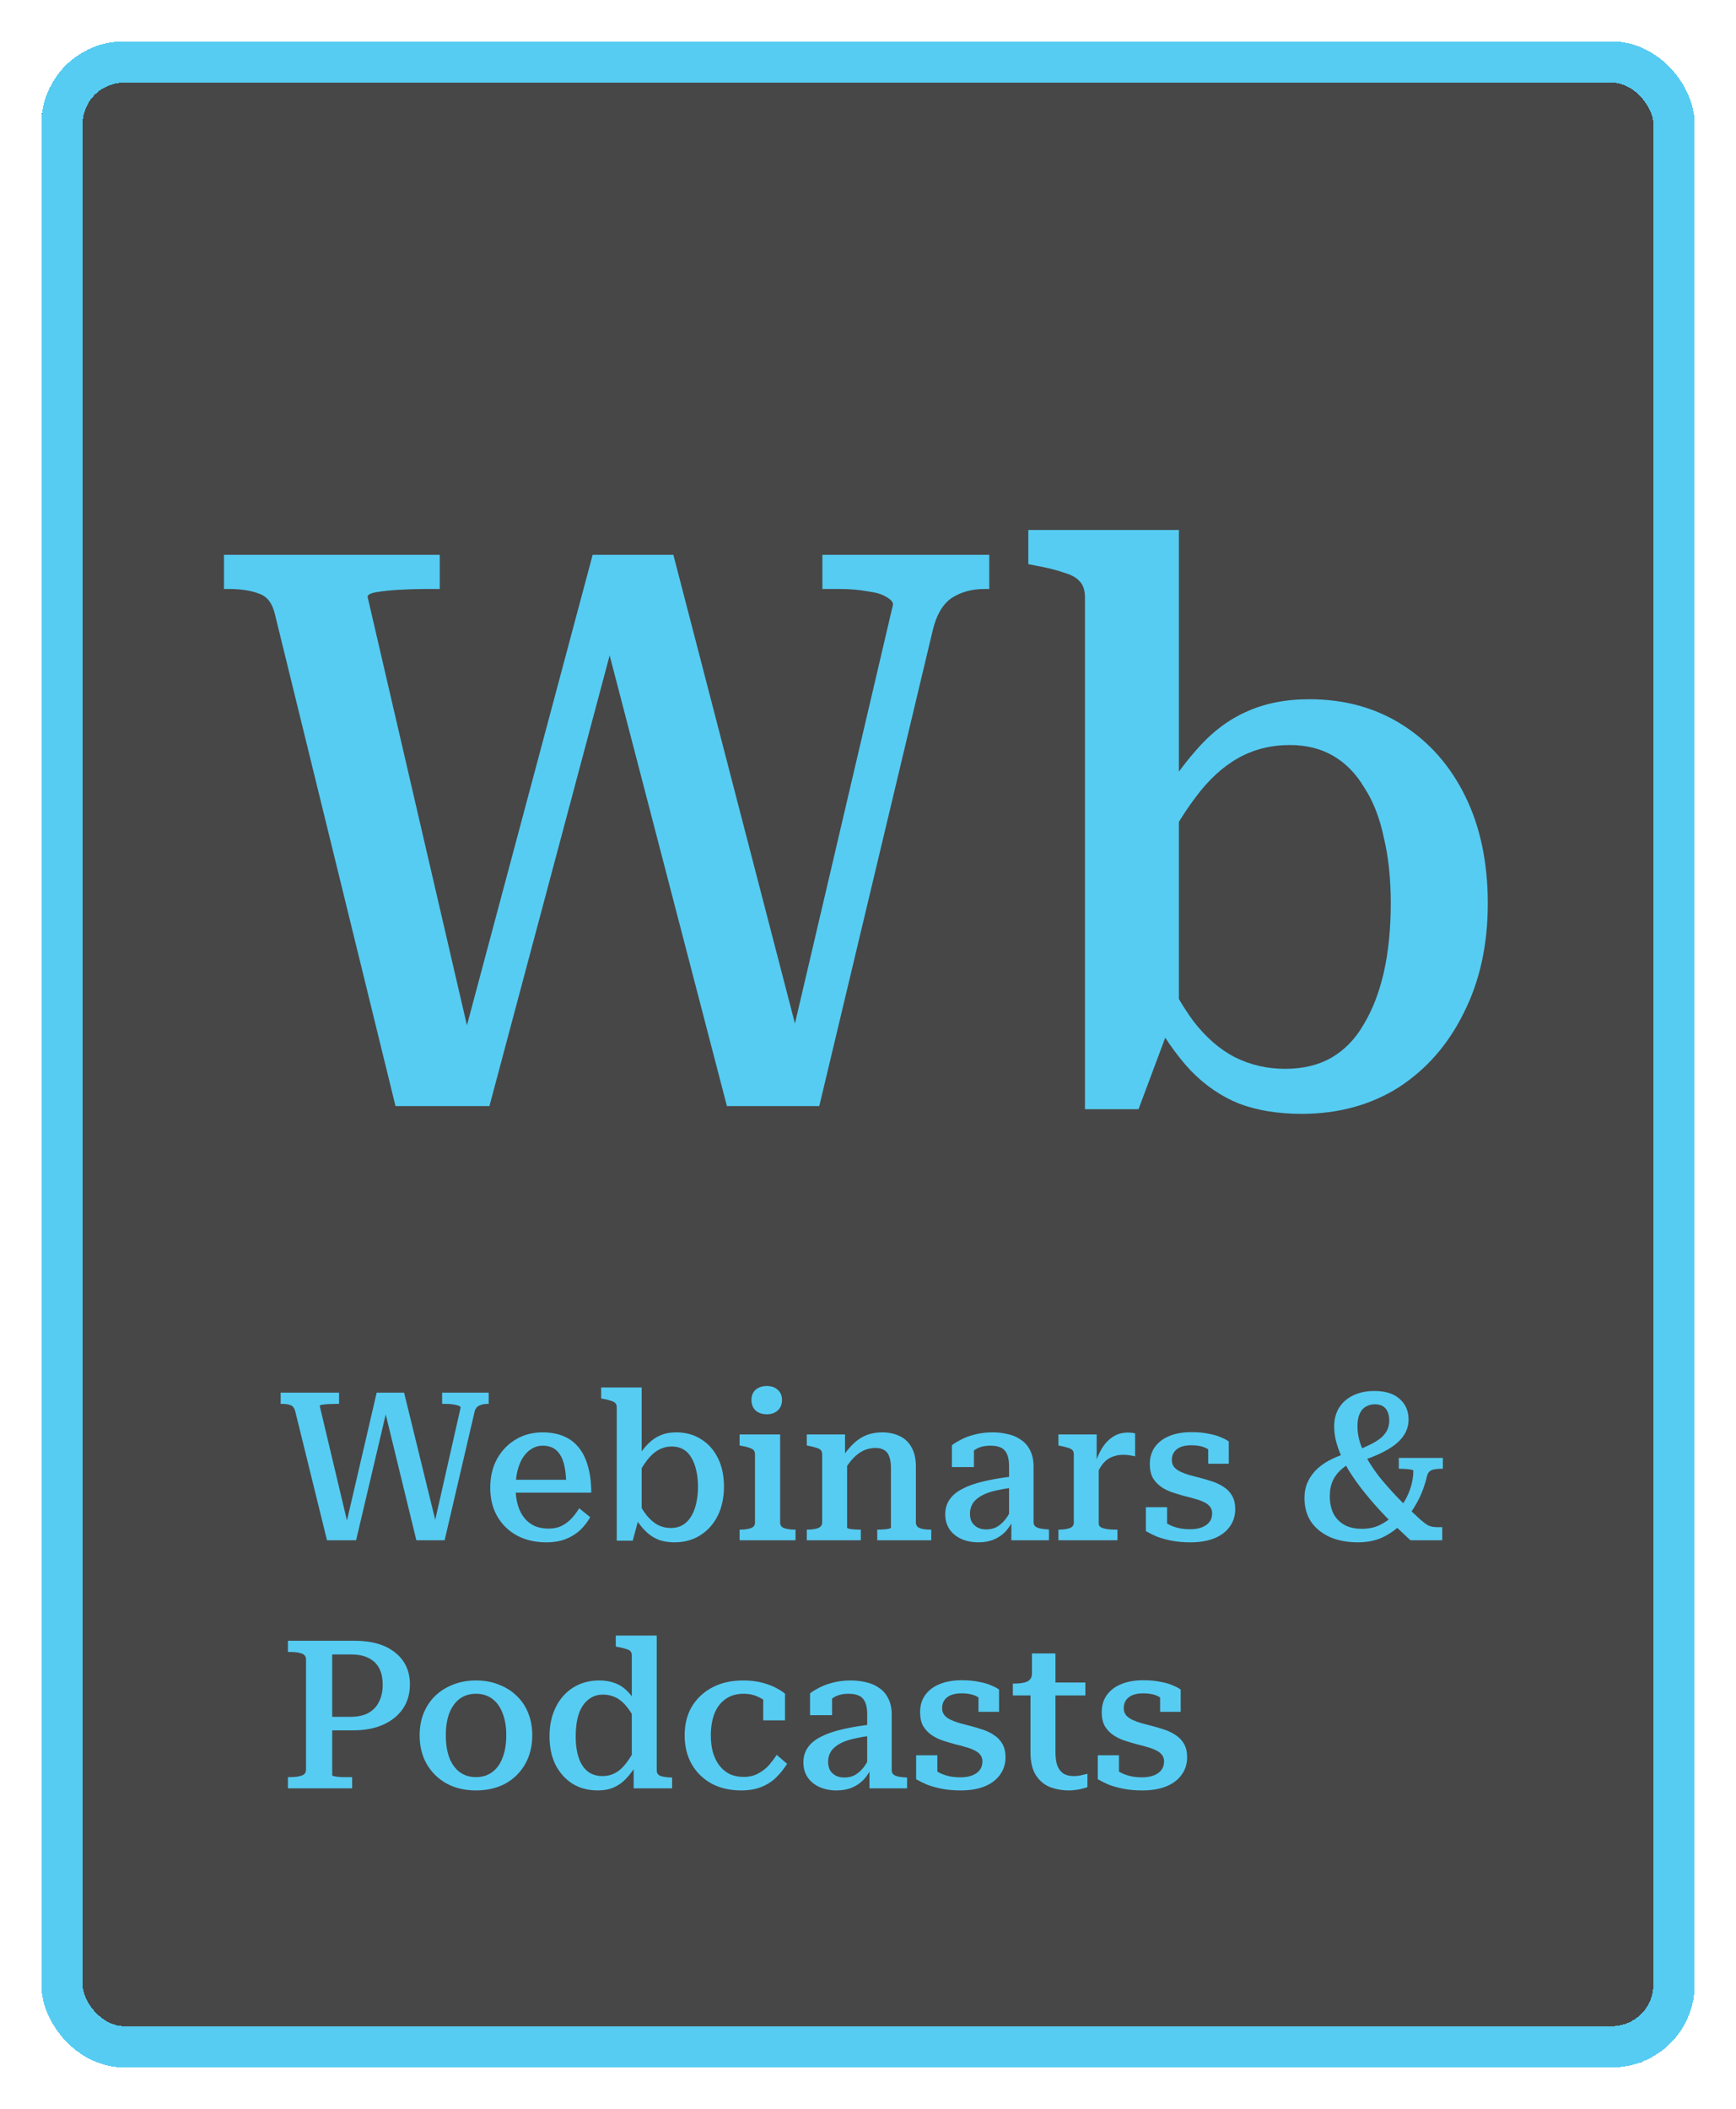
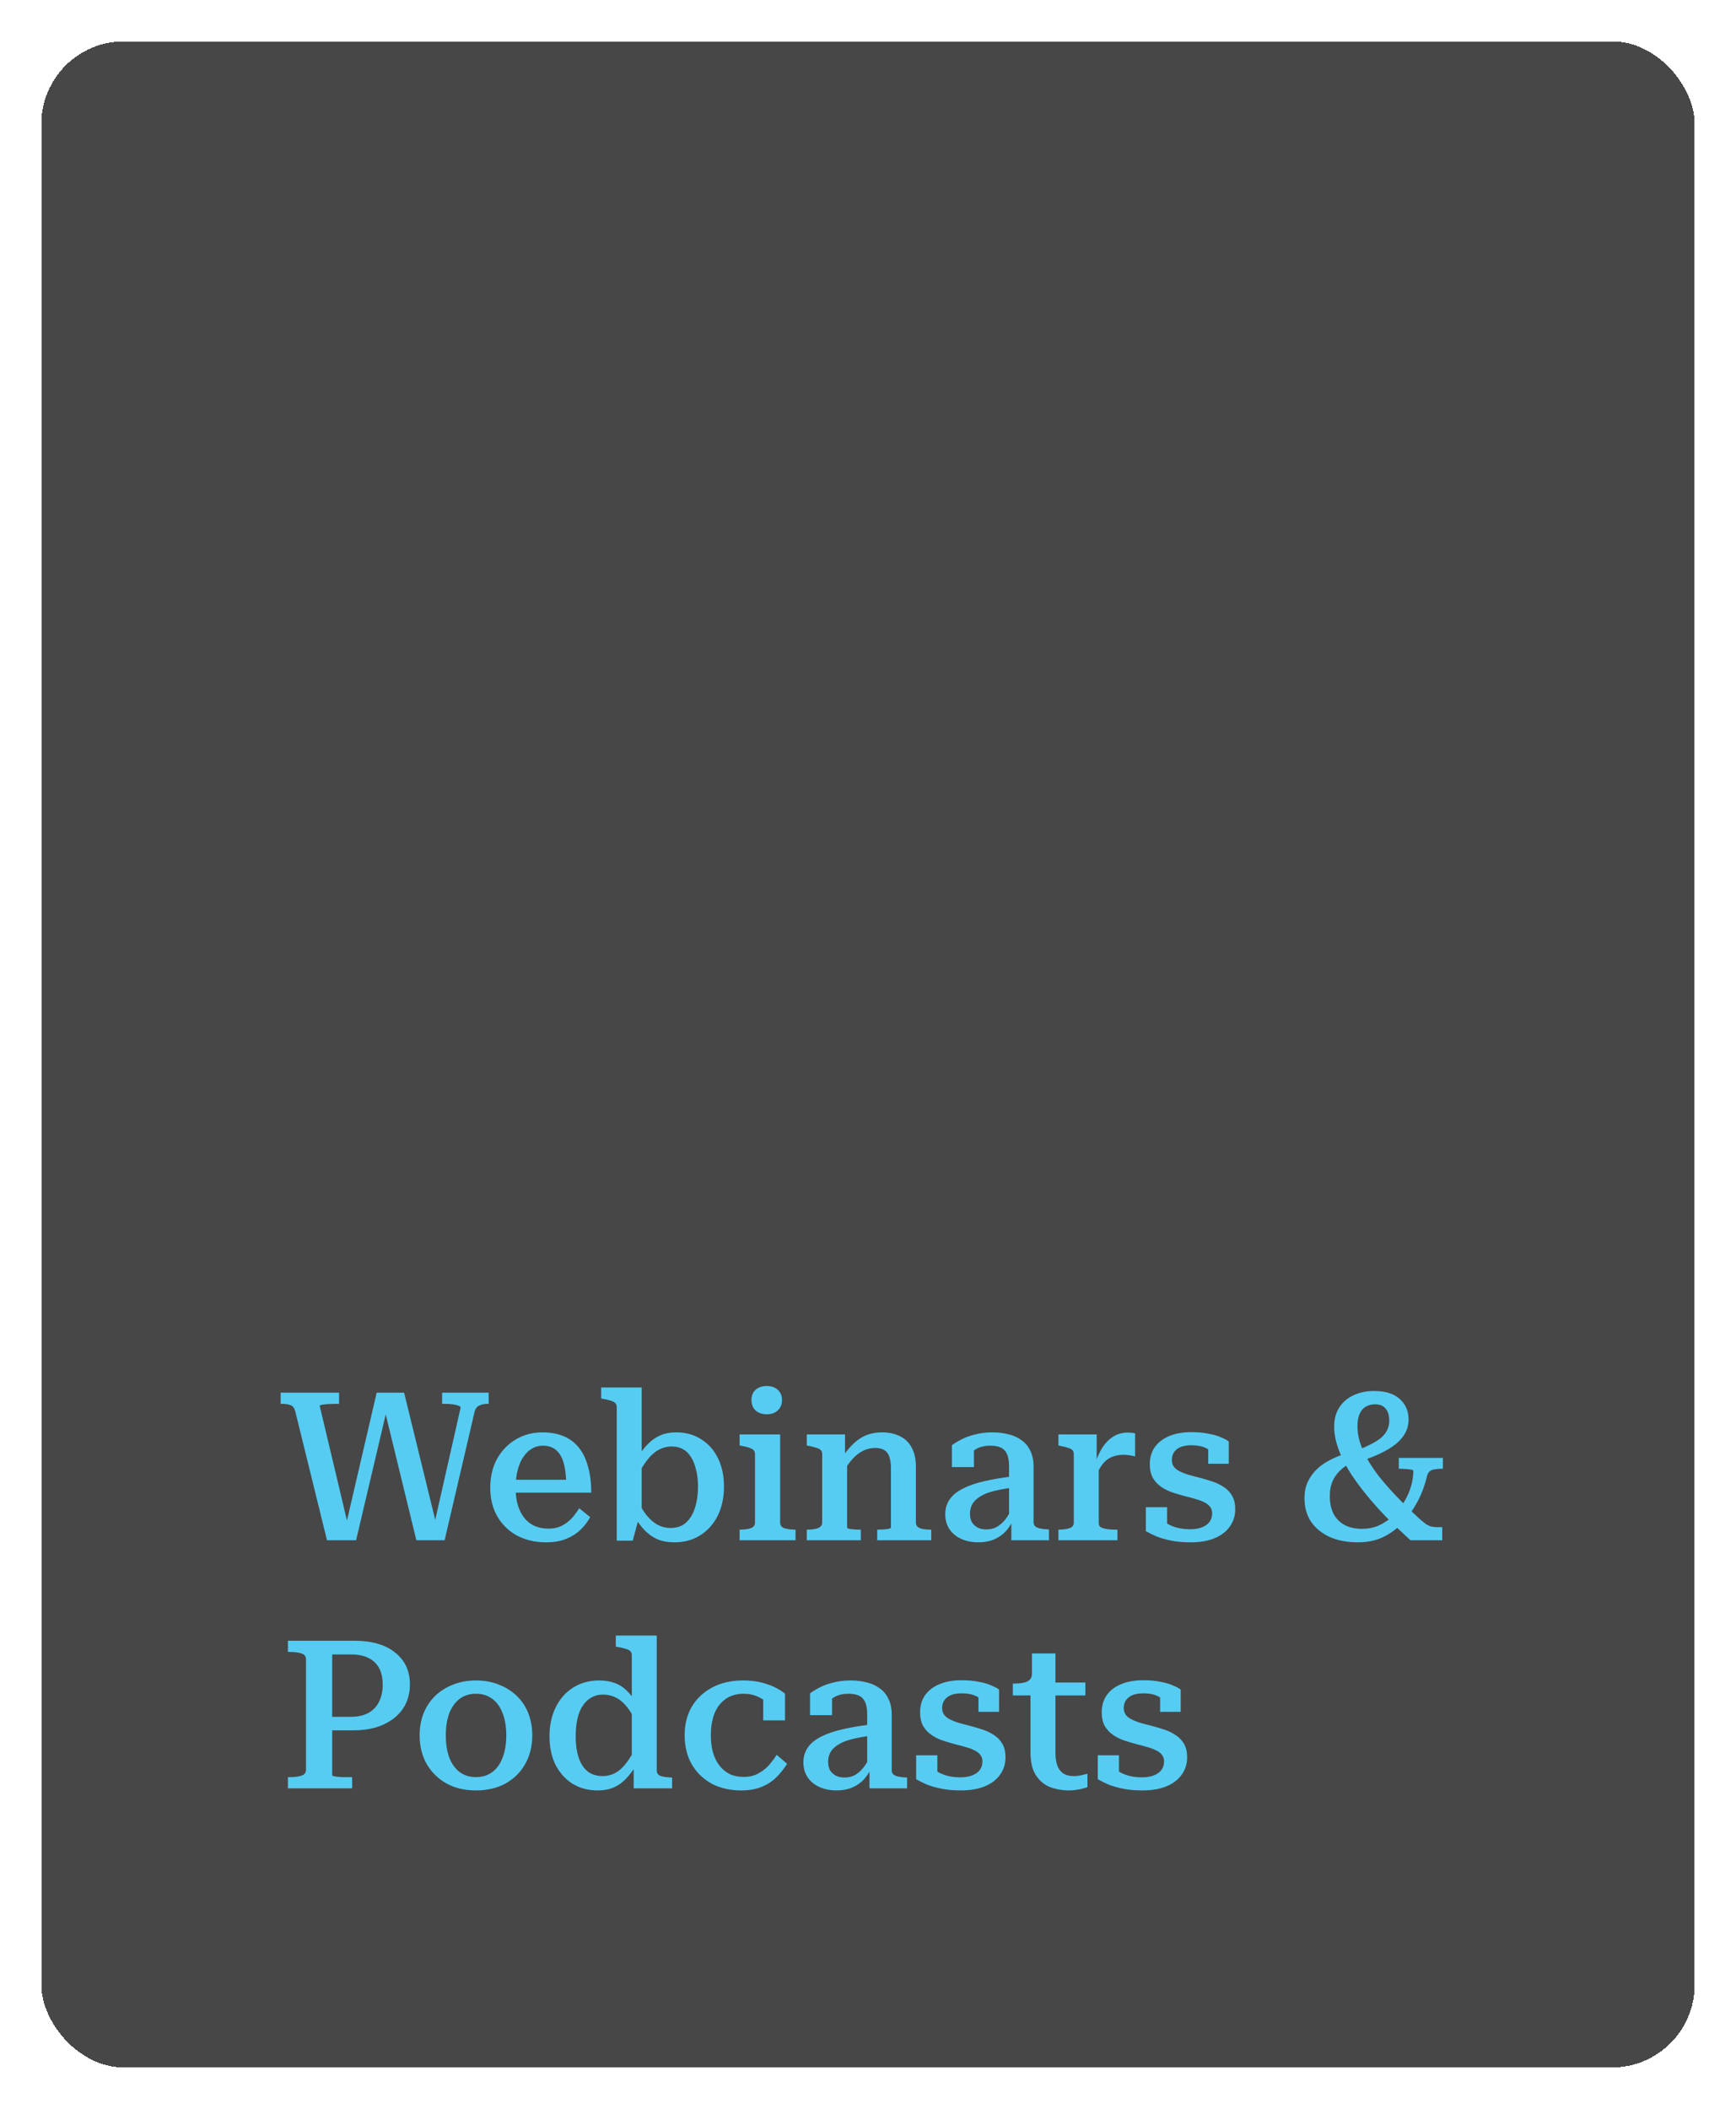
<svg xmlns="http://www.w3.org/2000/svg" width="168" height="204" viewBox="0 0 168 204" fill="none">
  <g filter="url(#filter0_d_1958_4198)">
    <rect x="4" width="160" height="196" rx="8" fill="#474747" shape-rendering="crispEdges" />
-     <rect x="6" y="2" width="156" height="192" rx="6" stroke="#56CCF2" stroke-width="4" shape-rendering="crispEdges" />
-     <path d="M21.676 49.672H42.557V52.977H41.28C40.378 52.977 39.502 53.002 38.651 53.052C37.8 53.102 37.074 53.177 36.473 53.277C35.872 53.377 35.571 53.528 35.571 53.728L45.711 97.442H44.584L57.353 49.672H65.165L77.483 97.141H76.431L86.421 54.479C86.421 54.229 86.195 53.978 85.745 53.728C85.344 53.477 84.743 53.302 83.942 53.202C83.141 53.052 82.24 52.977 81.238 52.977H79.586V49.672H95.734V52.977H95.284C94.032 52.977 92.955 53.277 92.054 53.878C91.203 54.479 90.602 55.531 90.251 57.033L79.285 103H70.347L58.48 57.408H59.531L47.364 103H38.275L26.633 55.531C26.383 54.379 25.857 53.678 25.056 53.427C24.305 53.127 23.328 52.977 22.127 52.977H21.676V49.672ZM125.953 103.751C123.699 103.751 121.696 103.426 119.944 102.775C118.191 102.074 116.614 100.997 115.212 99.545C113.81 98.043 112.458 96.09 111.156 93.686L112.208 88.954C113.259 91.308 114.361 93.261 115.512 94.813C116.714 96.365 118.041 97.517 119.493 98.268C120.995 99.019 122.623 99.395 124.375 99.395C126.078 99.395 127.555 99.044 128.807 98.343C130.109 97.592 131.16 96.516 131.961 95.114C132.813 93.711 133.464 92.034 133.914 90.081C134.365 88.078 134.59 85.85 134.59 83.396C134.59 80.993 134.365 78.865 133.914 77.012C133.514 75.109 132.888 73.507 132.037 72.205C131.235 70.853 130.234 69.826 129.032 69.125C127.83 68.424 126.428 68.074 124.826 68.074C122.973 68.074 121.296 68.499 119.794 69.351C118.291 70.202 116.914 71.479 115.663 73.181C114.411 74.834 113.209 76.862 112.057 79.265L111.306 74.984C112.758 72.43 114.21 70.327 115.663 68.675C117.115 66.972 118.717 65.72 120.47 64.919C122.272 64.068 124.35 63.642 126.704 63.642C130.109 63.642 133.113 64.469 135.717 66.121C138.321 67.773 140.349 70.077 141.801 73.031C143.253 75.985 143.979 79.441 143.979 83.396C143.979 87.402 143.203 90.932 141.651 93.987C140.148 97.041 138.045 99.445 135.341 101.197C132.637 102.9 129.508 103.751 125.953 103.751ZM104.997 53.803C104.997 53.102 104.822 52.576 104.471 52.226C104.171 51.875 103.67 51.6 102.969 51.399C102.268 51.149 101.367 50.924 100.265 50.724L99.514 50.573V47.268H114.085V94.813L113.184 95.264L110.18 103.3H104.997V53.803Z" fill="#56CCF2" />
    <path d="M27.161 130.722H32.812V131.808H32.49C32.262 131.808 32.028 131.815 31.786 131.828C31.545 131.841 31.344 131.861 31.183 131.888C31.022 131.915 30.942 131.955 30.942 132.009L33.676 143.512L33.475 143.532L36.452 130.722H39.106L42.223 143.452H42.022L44.576 132.17C44.576 132.089 44.496 132.022 44.335 131.969C44.187 131.915 44 131.875 43.772 131.848C43.544 131.821 43.316 131.808 43.088 131.808H42.786V130.722H47.291V131.808H47.19C46.855 131.808 46.574 131.868 46.346 131.989C46.118 132.096 45.97 132.324 45.903 132.673L43.028 145H40.293L37.236 132.451H37.417L34.461 145H31.645L28.569 132.512C28.475 132.19 28.321 131.996 28.106 131.929C27.905 131.848 27.63 131.808 27.282 131.808H27.161V130.722ZM49.897 139.952C49.897 140.569 49.971 141.125 50.118 141.622C50.266 142.104 50.48 142.52 50.762 142.868C51.043 143.204 51.378 143.458 51.767 143.633C52.156 143.793 52.592 143.874 53.074 143.874C53.597 143.874 54.046 143.773 54.422 143.572C54.797 143.371 55.119 143.116 55.387 142.808C55.655 142.5 55.876 142.198 56.051 141.903L57.116 142.768C56.862 143.224 56.54 143.639 56.151 144.015C55.762 144.377 55.3 144.665 54.764 144.879C54.227 145.094 53.59 145.201 52.853 145.201C51.807 145.201 50.876 144.987 50.058 144.558C49.253 144.129 48.617 143.519 48.147 142.728C47.678 141.937 47.444 140.998 47.444 139.912C47.444 138.853 47.665 137.921 48.107 137.117C48.563 136.312 49.166 135.689 49.917 135.247C50.681 134.791 51.539 134.563 52.491 134.563C53.269 134.563 53.946 134.684 54.522 134.925C55.112 135.166 55.602 135.528 55.99 136.011C56.392 136.493 56.694 137.103 56.895 137.841C57.11 138.565 57.217 139.416 57.217 140.395H49.535V139.148H55.327L54.804 139.651C54.79 138.98 54.737 138.404 54.643 137.921C54.549 137.439 54.408 137.05 54.221 136.755C54.033 136.447 53.798 136.219 53.517 136.071C53.235 135.924 52.9 135.85 52.511 135.85C52.149 135.85 51.807 135.944 51.486 136.132C51.177 136.306 50.902 136.567 50.661 136.916C50.42 137.264 50.232 137.693 50.098 138.203C49.964 138.712 49.897 139.295 49.897 139.952ZM65.275 145.201C64.726 145.201 64.236 145.127 63.807 144.98C63.378 144.819 62.989 144.584 62.641 144.276C62.292 143.968 61.957 143.572 61.635 143.09V141.038C61.93 141.642 62.239 142.151 62.56 142.567C62.896 142.982 63.258 143.297 63.646 143.512C64.035 143.713 64.457 143.814 64.913 143.814C65.356 143.814 65.738 143.72 66.059 143.532C66.381 143.344 66.649 143.076 66.864 142.728C67.092 142.366 67.259 141.943 67.367 141.461C67.487 140.965 67.548 140.415 67.548 139.812C67.548 139.208 67.487 138.672 67.367 138.203C67.259 137.72 67.099 137.311 66.884 136.976C66.683 136.628 66.421 136.366 66.1 136.192C65.791 136.018 65.429 135.93 65.014 135.93C64.545 135.93 64.109 136.044 63.707 136.272C63.318 136.487 62.956 136.815 62.621 137.258C62.286 137.687 61.957 138.23 61.635 138.887V137.077C61.997 136.5 62.359 136.031 62.721 135.669C63.097 135.294 63.499 135.019 63.928 134.844C64.357 134.657 64.86 134.563 65.436 134.563C66.361 134.563 67.166 134.784 67.849 135.227C68.546 135.656 69.089 136.266 69.478 137.057C69.867 137.834 70.061 138.753 70.061 139.812C70.061 140.871 69.86 141.809 69.458 142.627C69.056 143.431 68.493 144.062 67.769 144.517C67.058 144.973 66.227 145.201 65.275 145.201ZM59.685 132.15C59.685 131.962 59.638 131.821 59.544 131.727C59.45 131.634 59.309 131.56 59.122 131.506C58.934 131.439 58.686 131.379 58.377 131.325L58.176 131.285V130.219H62.098V142.607L61.816 142.868L61.233 145.04H59.685V132.15ZM74.21 132.813C73.768 132.813 73.406 132.693 73.125 132.451C72.856 132.197 72.722 131.855 72.722 131.426C72.722 131.01 72.856 130.682 73.125 130.44C73.406 130.199 73.768 130.078 74.21 130.078C74.639 130.078 74.988 130.199 75.256 130.44C75.538 130.682 75.678 131.01 75.678 131.426C75.678 131.855 75.538 132.197 75.256 132.451C74.988 132.693 74.639 132.813 74.21 132.813ZM75.498 134.764V143.291C75.498 143.559 75.632 143.74 75.9 143.834C76.181 143.927 76.537 143.974 76.966 143.974H76.986V145H71.576V143.974H71.596C72.025 143.974 72.374 143.927 72.642 143.834C72.924 143.74 73.064 143.559 73.064 143.291V136.695C73.064 136.426 72.957 136.245 72.743 136.152C72.541 136.044 72.22 135.951 71.777 135.87L71.576 135.83V134.764H75.498ZM78.076 145V143.974H78.097C78.378 143.974 78.626 143.954 78.841 143.914C79.069 143.874 79.243 143.807 79.364 143.713C79.498 143.606 79.565 143.465 79.565 143.291V136.695C79.565 136.507 79.518 136.366 79.424 136.272C79.33 136.178 79.183 136.105 78.981 136.051C78.794 135.984 78.552 135.924 78.257 135.87L78.076 135.83V134.764H81.777V136.916L81.978 137.077V143.773C81.978 143.814 82.045 143.854 82.179 143.894C82.326 143.921 82.501 143.941 82.702 143.954C82.903 143.968 83.084 143.974 83.245 143.974H83.305V145H78.076ZM90.122 145H84.894V143.974H84.914C85.088 143.974 85.276 143.968 85.477 143.954C85.678 143.941 85.852 143.921 86 143.894C86.147 143.854 86.221 143.814 86.221 143.773V138.022C86.221 137.566 86.167 137.197 86.06 136.916C85.966 136.634 85.812 136.426 85.598 136.292C85.383 136.145 85.088 136.071 84.713 136.071C84.311 136.071 83.922 136.158 83.546 136.333C83.184 136.507 82.843 136.768 82.521 137.117C82.199 137.465 81.891 137.901 81.596 138.424V136.855C81.931 136.359 82.279 135.944 82.641 135.609C83.017 135.26 83.426 134.999 83.868 134.824C84.324 134.65 84.82 134.563 85.356 134.563C86.013 134.563 86.583 134.684 87.066 134.925C87.562 135.153 87.944 135.515 88.212 136.011C88.493 136.493 88.634 137.117 88.634 137.881V143.291C88.634 143.465 88.695 143.606 88.815 143.713C88.936 143.807 89.103 143.874 89.318 143.914C89.546 143.954 89.801 143.974 90.082 143.974H90.122V145ZM98.172 138.806V139.892C97.569 139.959 97.033 140.046 96.564 140.153C96.094 140.247 95.685 140.368 95.337 140.515C95.002 140.663 94.727 140.831 94.512 141.018C94.298 141.193 94.137 141.4 94.03 141.642C93.922 141.883 93.869 142.144 93.869 142.426C93.869 142.748 93.929 143.023 94.05 143.25C94.184 143.465 94.371 143.639 94.613 143.773C94.854 143.894 95.136 143.954 95.457 143.954C95.873 143.954 96.242 143.854 96.564 143.653C96.899 143.438 97.194 143.143 97.448 142.768C97.716 142.379 97.944 141.923 98.132 141.4V142.848C97.931 143.331 97.67 143.753 97.348 144.115C97.026 144.464 96.644 144.732 96.201 144.92C95.759 145.107 95.256 145.201 94.693 145.201C94.077 145.201 93.527 145.094 93.044 144.879C92.562 144.665 92.18 144.356 91.898 143.954C91.617 143.539 91.476 143.049 91.476 142.486C91.476 141.937 91.617 141.461 91.898 141.058C92.18 140.643 92.602 140.294 93.165 140.013C93.728 139.718 94.425 139.476 95.256 139.289C96.101 139.088 97.073 138.927 98.172 138.806ZM97.871 145V142.909L97.65 142.868V137.841C97.65 137.345 97.582 136.949 97.448 136.654C97.314 136.359 97.113 136.152 96.845 136.031C96.577 135.91 96.242 135.85 95.84 135.85C95.25 135.85 94.76 135.977 94.371 136.232C93.983 136.473 93.674 136.768 93.447 137.117C93.393 136.956 93.373 136.815 93.386 136.695C93.413 136.561 93.46 136.44 93.527 136.333C93.607 136.212 93.708 136.111 93.829 136.031C93.949 135.951 94.09 135.89 94.251 135.85V137.921H92.119V135.81C92.32 135.649 92.602 135.475 92.964 135.287C93.326 135.086 93.768 134.918 94.291 134.784C94.814 134.637 95.404 134.563 96.061 134.563C96.597 134.563 97.1 134.623 97.569 134.744C98.052 134.851 98.474 135.039 98.836 135.307C99.211 135.562 99.5 135.904 99.701 136.333C99.915 136.748 100.022 137.264 100.022 137.881V143.271C100.022 143.431 100.083 143.565 100.203 143.673C100.338 143.767 100.512 143.834 100.726 143.874C100.941 143.914 101.189 143.941 101.47 143.954H101.511V145H97.871ZM109.849 134.663V136.896C109.755 136.855 109.641 136.829 109.507 136.815C109.373 136.788 109.239 136.768 109.105 136.755C108.971 136.742 108.837 136.735 108.703 136.735C108.368 136.735 108.066 136.782 107.798 136.876C107.53 136.956 107.288 137.083 107.074 137.258C106.859 137.432 106.665 137.66 106.491 137.941C106.316 138.223 106.135 138.558 105.948 138.947V137.66C106.149 137.043 106.39 136.507 106.672 136.051C106.967 135.595 107.315 135.24 107.717 134.985C108.12 134.717 108.595 134.583 109.145 134.583C109.279 134.583 109.413 134.59 109.547 134.603C109.681 134.617 109.782 134.637 109.849 134.663ZM102.428 145V143.974H102.449C102.878 143.974 103.226 143.927 103.494 143.834C103.776 143.74 103.917 143.559 103.917 143.291V136.695C103.917 136.507 103.87 136.366 103.776 136.272C103.682 136.178 103.534 136.105 103.333 136.051C103.146 135.984 102.904 135.924 102.609 135.87L102.428 135.83V134.764H106.129V137.821L106.33 137.62V143.371C106.33 143.559 106.417 143.693 106.591 143.773C106.779 143.854 106.993 143.907 107.235 143.934C107.476 143.961 107.684 143.974 107.858 143.974H108.14V145H102.428ZM117.305 142.386C117.305 142.131 117.232 141.916 117.084 141.742C116.95 141.568 116.762 141.427 116.521 141.32C116.293 141.199 116.025 141.099 115.717 141.018C115.422 140.924 115.1 140.837 114.751 140.757C114.349 140.65 113.94 140.529 113.525 140.395C113.109 140.261 112.734 140.08 112.399 139.852C112.063 139.624 111.789 139.336 111.574 138.987C111.373 138.625 111.272 138.176 111.272 137.64C111.272 136.996 111.433 136.447 111.755 135.991C112.09 135.522 112.553 135.166 113.143 134.925C113.746 134.67 114.463 134.543 115.294 134.543C115.951 134.543 116.521 134.596 117.004 134.704C117.5 134.798 117.902 134.918 118.21 135.066C118.532 135.2 118.767 135.327 118.914 135.448V137.6H116.923V135.77C117.084 135.77 117.218 135.796 117.326 135.85C117.433 135.89 117.506 135.957 117.547 136.051C117.587 136.145 117.607 136.252 117.607 136.373C117.607 136.493 117.58 136.614 117.527 136.735C117.379 136.534 117.191 136.366 116.964 136.232C116.749 136.085 116.501 135.977 116.219 135.91C115.938 135.843 115.63 135.81 115.294 135.81C114.664 135.81 114.188 135.944 113.867 136.212C113.558 136.467 113.404 136.809 113.404 137.238C113.404 137.506 113.478 137.734 113.625 137.921C113.773 138.096 113.974 138.243 114.229 138.364C114.483 138.484 114.765 138.592 115.073 138.685C115.395 138.766 115.73 138.853 116.079 138.947C116.494 139.054 116.903 139.175 117.305 139.309C117.721 139.443 118.096 139.624 118.432 139.852C118.767 140.066 119.035 140.348 119.236 140.696C119.437 141.045 119.538 141.481 119.538 142.004C119.538 142.634 119.363 143.19 119.015 143.673C118.68 144.155 118.19 144.531 117.547 144.799C116.903 145.067 116.119 145.201 115.194 145.201C114.524 145.201 113.914 145.147 113.364 145.04C112.828 144.933 112.352 144.799 111.936 144.638C111.534 144.464 111.185 144.289 110.89 144.115V141.803H112.942V144.276C112.714 144.155 112.539 144.035 112.419 143.914C112.311 143.78 112.238 143.653 112.197 143.532C112.157 143.398 112.151 143.271 112.177 143.15C112.204 143.029 112.251 142.922 112.318 142.828C112.533 143.083 112.781 143.291 113.062 143.452C113.357 143.612 113.679 143.733 114.027 143.814C114.376 143.894 114.758 143.934 115.174 143.934C115.616 143.934 115.992 143.874 116.3 143.753C116.622 143.633 116.87 143.458 117.044 143.23C117.218 143.002 117.305 142.721 117.305 142.386ZM138.083 138.846C138.002 139.222 137.862 139.678 137.66 140.214C137.459 140.75 137.178 141.306 136.816 141.883C136.467 142.459 136.038 143.002 135.529 143.512C135.033 144.008 134.443 144.417 133.759 144.739C133.075 145.047 132.298 145.201 131.426 145.201C130.367 145.201 129.449 145.027 128.671 144.678C127.894 144.316 127.29 143.82 126.861 143.19C126.446 142.547 126.238 141.789 126.238 140.918C126.238 140.341 126.345 139.818 126.56 139.349C126.788 138.866 127.103 138.437 127.505 138.062C127.921 137.687 128.403 137.372 128.953 137.117C129.503 136.849 130.106 136.628 130.763 136.453L131.265 137.278C130.743 137.479 130.287 137.74 129.898 138.062C129.509 138.384 129.208 138.766 128.993 139.208C128.792 139.637 128.691 140.147 128.691 140.737C128.691 141.367 128.805 141.923 129.033 142.406C129.275 142.875 129.63 143.244 130.099 143.512C130.568 143.767 131.138 143.894 131.808 143.894C132.425 143.894 132.982 143.78 133.478 143.552C133.987 143.311 134.443 142.996 134.845 142.607C135.261 142.205 135.609 141.762 135.891 141.28C136.186 140.784 136.407 140.281 136.554 139.771C136.702 139.249 136.776 138.753 136.776 138.283C136.776 138.23 136.695 138.189 136.534 138.163C136.387 138.136 136.206 138.116 135.991 138.102C135.79 138.089 135.603 138.082 135.428 138.082H135.368V137.036H139.631V138.082H139.531C139.263 138.082 139.028 138.102 138.827 138.142C138.626 138.169 138.465 138.236 138.344 138.344C138.224 138.451 138.136 138.618 138.083 138.846ZM139.571 145H136.494C135.676 144.249 134.892 143.498 134.141 142.748C133.404 141.984 132.727 141.219 132.11 140.455C131.493 139.691 130.957 138.94 130.501 138.203C130.059 137.452 129.717 136.728 129.476 136.031C129.234 135.32 129.114 134.643 129.114 134C129.114 133.289 129.275 132.679 129.596 132.17C129.932 131.647 130.387 131.251 130.964 130.983C131.554 130.702 132.231 130.561 132.995 130.561C134.067 130.561 134.885 130.816 135.448 131.325C136.025 131.835 136.313 132.498 136.313 133.316C136.313 133.799 136.199 134.248 135.971 134.663C135.743 135.066 135.422 135.428 135.006 135.749C134.604 136.058 134.135 136.339 133.598 136.594C133.062 136.849 132.485 137.077 131.869 137.278L131.386 136.292C131.896 136.078 132.338 135.877 132.713 135.689C133.102 135.488 133.424 135.28 133.679 135.066C133.933 134.838 134.121 134.596 134.242 134.342C134.376 134.074 134.443 133.765 134.443 133.417C134.443 132.934 134.329 132.552 134.101 132.27C133.873 131.989 133.525 131.848 133.055 131.848C132.734 131.848 132.445 131.922 132.191 132.069C131.936 132.203 131.735 132.431 131.587 132.753C131.44 133.061 131.366 133.477 131.366 134C131.366 134.469 131.44 134.958 131.587 135.468C131.748 135.977 131.976 136.507 132.271 137.057C132.579 137.606 132.968 138.189 133.437 138.806C133.92 139.409 134.49 140.06 135.147 140.757C135.804 141.441 136.554 142.171 137.399 142.949C137.6 143.123 137.781 143.271 137.942 143.391C138.103 143.512 138.27 143.599 138.445 143.653C138.632 143.706 138.86 143.733 139.128 143.733H139.571V145ZM32.148 167.713C32.148 167.753 32.188 167.787 32.269 167.814C32.349 167.827 32.456 167.847 32.591 167.874C32.738 167.887 32.892 167.901 33.053 167.914C33.227 167.914 33.388 167.914 33.536 167.914H34.079V169H27.865V167.914H28.086C28.528 167.914 28.89 167.867 29.172 167.773C29.467 167.679 29.614 167.485 29.614 167.19V156.532C29.614 156.237 29.467 156.042 29.172 155.949C28.89 155.855 28.528 155.808 28.086 155.808H27.865V154.722H34.28C35.983 154.722 37.303 155.104 38.242 155.868C39.193 156.619 39.669 157.645 39.669 158.945C39.669 159.83 39.448 160.607 39.006 161.278C38.563 161.935 37.933 162.451 37.115 162.826C36.297 163.202 35.319 163.389 34.179 163.389H31.545V162.082H33.898C34.595 162.082 35.171 161.962 35.627 161.72C36.096 161.465 36.445 161.103 36.673 160.634C36.914 160.165 37.035 159.615 37.035 158.985C37.035 158.342 36.921 157.805 36.693 157.376C36.465 156.947 36.123 156.619 35.667 156.391C35.225 156.163 34.662 156.049 33.978 156.049H32.148V167.713ZM51.509 163.872C51.509 164.918 51.281 165.843 50.825 166.647C50.369 167.452 49.733 168.082 48.915 168.537C48.097 168.98 47.145 169.201 46.059 169.201C44.986 169.201 44.041 168.98 43.224 168.537C42.406 168.082 41.762 167.452 41.293 166.647C40.837 165.843 40.609 164.918 40.609 163.872C40.609 163.094 40.737 162.384 40.991 161.74C41.26 161.083 41.635 160.52 42.117 160.051C42.614 159.582 43.19 159.22 43.847 158.965C44.517 158.697 45.255 158.563 46.059 158.563C46.877 158.563 47.614 158.697 48.271 158.965C48.941 159.22 49.518 159.582 50.001 160.051C50.497 160.52 50.872 161.083 51.127 161.74C51.382 162.384 51.509 163.094 51.509 163.872ZM43.143 163.872C43.143 164.703 43.257 165.427 43.485 166.044C43.726 166.647 44.062 167.11 44.49 167.431C44.933 167.753 45.456 167.914 46.059 167.914C46.676 167.914 47.199 167.753 47.628 167.431C48.07 167.11 48.405 166.647 48.633 166.044C48.874 165.427 48.995 164.703 48.995 163.872C48.995 163.041 48.874 162.323 48.633 161.72C48.405 161.117 48.07 160.654 47.628 160.333C47.199 160.011 46.676 159.85 46.059 159.85C45.456 159.85 44.933 160.011 44.49 160.333C44.062 160.654 43.726 161.117 43.485 161.72C43.257 162.323 43.143 163.041 43.143 163.872ZM63.555 167.271C63.555 167.539 63.689 167.72 63.957 167.814C64.225 167.894 64.574 167.941 65.003 167.954H65.043V169H61.322V166.707L61.142 166.728V156.15C61.142 155.962 61.095 155.821 61.001 155.727C60.907 155.634 60.76 155.56 60.558 155.506C60.357 155.439 60.102 155.379 59.794 155.325L59.593 155.285V154.219H63.555V167.271ZM57.984 158.563C58.547 158.563 59.043 158.643 59.472 158.804C59.901 158.952 60.29 159.193 60.639 159.528C60.987 159.863 61.316 160.286 61.624 160.795V162.726C61.329 162.082 61.021 161.559 60.699 161.157C60.377 160.742 60.022 160.433 59.633 160.232C59.245 160.031 58.822 159.93 58.366 159.93C57.924 159.93 57.535 160.031 57.2 160.232C56.878 160.42 56.603 160.688 56.376 161.036C56.148 161.385 55.98 161.807 55.873 162.303C55.766 162.799 55.712 163.356 55.712 163.973C55.712 164.562 55.766 165.099 55.873 165.581C55.98 166.051 56.141 166.453 56.355 166.788C56.57 167.123 56.838 167.378 57.16 167.552C57.495 167.726 57.87 167.814 58.286 167.814C58.769 167.814 59.198 167.706 59.573 167.492C59.962 167.277 60.317 166.949 60.639 166.506C60.974 166.064 61.302 165.521 61.624 164.877V166.687C61.276 167.25 60.92 167.72 60.558 168.095C60.21 168.457 59.814 168.732 59.372 168.92C58.943 169.107 58.44 169.201 57.864 169.201C56.925 169.201 56.107 168.987 55.41 168.558C54.713 168.115 54.163 167.505 53.761 166.728C53.372 165.937 53.178 165.018 53.178 163.973C53.178 162.9 53.379 161.962 53.781 161.157C54.184 160.339 54.747 159.702 55.471 159.247C56.208 158.791 57.046 158.563 57.984 158.563ZM71.969 167.894C72.518 167.894 72.994 167.78 73.396 167.552C73.812 167.324 74.161 167.049 74.442 166.728C74.724 166.392 74.965 166.071 75.166 165.762L76.171 166.627C75.877 167.096 75.528 167.532 75.126 167.934C74.737 168.323 74.261 168.631 73.698 168.859C73.148 169.087 72.491 169.201 71.727 169.201C70.641 169.201 69.683 168.98 68.852 168.537C68.034 168.082 67.397 167.458 66.941 166.667C66.485 165.863 66.257 164.931 66.257 163.872C66.257 162.799 66.492 161.868 66.961 161.077C67.444 160.286 68.107 159.669 68.952 159.227C69.797 158.784 70.782 158.563 71.908 158.563C72.619 158.563 73.242 158.637 73.778 158.784C74.328 158.932 74.784 159.106 75.146 159.307C75.521 159.508 75.796 159.689 75.97 159.85V162.424H73.859V160.051C74.02 160.078 74.154 160.125 74.261 160.192C74.382 160.259 74.476 160.346 74.543 160.453C74.623 160.561 74.67 160.681 74.683 160.815C74.697 160.949 74.677 161.083 74.623 161.217C74.409 160.829 74.06 160.507 73.577 160.252C73.095 159.984 72.558 159.85 71.969 159.85C71.271 159.85 70.681 160.024 70.199 160.373C69.73 160.708 69.374 161.177 69.133 161.781C68.905 162.384 68.791 163.081 68.791 163.872C68.791 164.475 68.858 165.025 68.992 165.521C69.14 166.017 69.348 166.439 69.616 166.788C69.884 167.136 70.212 167.411 70.601 167.612C71.003 167.8 71.459 167.894 71.969 167.894ZM84.445 162.806V163.892C83.842 163.959 83.305 164.046 82.836 164.153C82.367 164.247 81.958 164.368 81.609 164.515C81.274 164.663 80.999 164.831 80.785 165.018C80.57 165.193 80.409 165.4 80.302 165.642C80.195 165.883 80.141 166.144 80.141 166.426C80.141 166.748 80.202 167.023 80.322 167.25C80.456 167.465 80.644 167.639 80.885 167.773C81.127 167.894 81.408 167.954 81.73 167.954C82.146 167.954 82.514 167.854 82.836 167.653C83.171 167.438 83.466 167.143 83.721 166.768C83.989 166.379 84.217 165.923 84.405 165.4V166.848C84.204 167.331 83.942 167.753 83.62 168.115C83.299 168.464 82.917 168.732 82.474 168.92C82.032 169.107 81.529 169.201 80.966 169.201C80.349 169.201 79.799 169.094 79.317 168.879C78.834 168.665 78.452 168.356 78.171 167.954C77.889 167.539 77.748 167.049 77.748 166.486C77.748 165.937 77.889 165.461 78.171 165.058C78.452 164.643 78.874 164.294 79.438 164.013C80.001 163.718 80.698 163.476 81.529 163.289C82.374 163.088 83.346 162.927 84.445 162.806ZM84.143 169V166.909L83.922 166.868V161.841C83.922 161.345 83.855 160.949 83.721 160.654C83.587 160.359 83.386 160.152 83.118 160.031C82.85 159.91 82.514 159.85 82.112 159.85C81.522 159.85 81.033 159.977 80.644 160.232C80.255 160.473 79.947 160.768 79.719 161.117C79.665 160.956 79.645 160.815 79.659 160.695C79.686 160.561 79.733 160.44 79.799 160.333C79.88 160.212 79.981 160.111 80.101 160.031C80.222 159.951 80.363 159.89 80.523 159.85V161.921H78.392V159.81C78.593 159.649 78.874 159.475 79.236 159.287C79.598 159.086 80.041 158.918 80.564 158.784C81.087 158.637 81.676 158.563 82.333 158.563C82.87 158.563 83.372 158.623 83.842 158.744C84.324 158.851 84.747 159.039 85.109 159.307C85.484 159.562 85.772 159.904 85.973 160.333C86.188 160.748 86.295 161.264 86.295 161.881V167.271C86.295 167.431 86.355 167.565 86.476 167.673C86.61 167.767 86.784 167.834 86.999 167.874C87.213 167.914 87.461 167.941 87.743 167.954H87.783V169H84.143ZM95.074 166.386C95.074 166.131 95.001 165.916 94.853 165.742C94.719 165.568 94.531 165.427 94.29 165.32C94.062 165.199 93.794 165.099 93.486 165.018C93.191 164.924 92.869 164.837 92.52 164.757C92.118 164.65 91.709 164.529 91.294 164.395C90.878 164.261 90.503 164.08 90.168 163.852C89.832 163.624 89.558 163.336 89.343 162.987C89.142 162.625 89.041 162.176 89.041 161.64C89.041 160.996 89.202 160.447 89.524 159.991C89.859 159.522 90.322 159.166 90.912 158.925C91.515 158.67 92.232 158.543 93.064 158.543C93.72 158.543 94.29 158.596 94.773 158.704C95.269 158.798 95.671 158.918 95.979 159.066C96.301 159.2 96.536 159.327 96.683 159.448V161.6H94.692V159.77C94.853 159.77 94.987 159.796 95.095 159.85C95.202 159.89 95.275 159.957 95.316 160.051C95.356 160.145 95.376 160.252 95.376 160.373C95.376 160.493 95.349 160.614 95.296 160.735C95.148 160.534 94.96 160.366 94.733 160.232C94.518 160.085 94.27 159.977 93.989 159.91C93.707 159.843 93.399 159.81 93.064 159.81C92.433 159.81 91.957 159.944 91.636 160.212C91.327 160.467 91.173 160.809 91.173 161.238C91.173 161.506 91.247 161.734 91.394 161.921C91.542 162.096 91.743 162.243 91.998 162.364C92.252 162.484 92.534 162.592 92.842 162.685C93.164 162.766 93.499 162.853 93.848 162.947C94.263 163.054 94.672 163.175 95.074 163.309C95.49 163.443 95.865 163.624 96.201 163.852C96.536 164.066 96.804 164.348 97.005 164.696C97.206 165.045 97.307 165.481 97.307 166.004C97.307 166.634 97.132 167.19 96.784 167.673C96.449 168.155 95.959 168.531 95.316 168.799C94.672 169.067 93.888 169.201 92.963 169.201C92.293 169.201 91.683 169.147 91.133 169.04C90.597 168.933 90.121 168.799 89.705 168.638C89.303 168.464 88.954 168.289 88.659 168.115V165.803H90.711V168.276C90.483 168.155 90.308 168.035 90.188 167.914C90.081 167.78 90.007 167.653 89.966 167.532C89.926 167.398 89.92 167.271 89.946 167.15C89.973 167.029 90.02 166.922 90.087 166.828C90.302 167.083 90.55 167.291 90.831 167.452C91.126 167.612 91.448 167.733 91.796 167.814C92.145 167.894 92.527 167.934 92.943 167.934C93.385 167.934 93.761 167.874 94.069 167.753C94.391 167.633 94.639 167.458 94.813 167.23C94.987 167.002 95.074 166.721 95.074 166.386ZM98.016 160.011V158.865H98.117C98.479 158.865 98.787 158.838 99.042 158.784C99.31 158.731 99.511 158.637 99.645 158.503C99.793 158.355 99.866 158.154 99.866 157.899L101.455 158.764H105.035V160.011H98.016ZM102.139 165.461C102.139 166.037 102.206 166.5 102.34 166.848C102.487 167.183 102.688 167.431 102.943 167.592C103.211 167.74 103.526 167.814 103.888 167.814C104.156 167.814 104.404 167.787 104.632 167.733C104.874 167.679 105.075 167.633 105.236 167.592V168.879C105.115 168.933 104.961 168.98 104.773 169.02C104.599 169.074 104.398 169.114 104.17 169.141C103.955 169.181 103.721 169.201 103.466 169.201C102.809 169.201 102.192 169.094 101.616 168.879C101.053 168.651 100.597 168.269 100.248 167.733C99.9 167.197 99.725 166.459 99.725 165.521V159.106L99.866 158.965V155.949H102.139V165.461ZM112.651 166.386C112.651 166.131 112.577 165.916 112.43 165.742C112.296 165.568 112.108 165.427 111.867 165.32C111.639 165.199 111.371 165.099 111.062 165.018C110.767 164.924 110.446 164.837 110.097 164.757C109.695 164.65 109.286 164.529 108.87 164.395C108.455 164.261 108.079 164.08 107.744 163.852C107.409 163.624 107.134 163.336 106.92 162.987C106.719 162.625 106.618 162.176 106.618 161.64C106.618 160.996 106.779 160.447 107.101 159.991C107.436 159.522 107.898 159.166 108.488 158.925C109.092 158.67 109.809 158.543 110.64 158.543C111.297 158.543 111.867 158.596 112.349 158.704C112.845 158.798 113.248 158.918 113.556 159.066C113.878 159.2 114.112 159.327 114.26 159.448V161.6H112.269V159.77C112.43 159.77 112.564 159.796 112.671 159.85C112.778 159.89 112.852 159.957 112.892 160.051C112.933 160.145 112.953 160.252 112.953 160.373C112.953 160.493 112.926 160.614 112.872 160.735C112.725 160.534 112.537 160.366 112.309 160.232C112.095 160.085 111.847 159.977 111.565 159.91C111.284 159.843 110.975 159.81 110.64 159.81C110.01 159.81 109.534 159.944 109.212 160.212C108.904 160.467 108.75 160.809 108.75 161.238C108.75 161.506 108.823 161.734 108.971 161.921C109.118 162.096 109.319 162.243 109.574 162.364C109.829 162.484 110.11 162.592 110.419 162.685C110.741 162.766 111.076 162.853 111.424 162.947C111.84 163.054 112.249 163.175 112.651 163.309C113.067 163.443 113.442 163.624 113.777 163.852C114.112 164.066 114.38 164.348 114.582 164.696C114.783 165.045 114.883 165.481 114.883 166.004C114.883 166.634 114.709 167.19 114.36 167.673C114.025 168.155 113.536 168.531 112.892 168.799C112.249 169.067 111.465 169.201 110.539 169.201C109.869 169.201 109.259 169.147 108.709 169.04C108.173 168.933 107.697 168.799 107.282 168.638C106.879 168.464 106.531 168.289 106.236 168.115V165.803H108.287V168.276C108.059 168.155 107.885 168.035 107.764 167.914C107.657 167.78 107.583 167.653 107.543 167.532C107.503 167.398 107.496 167.271 107.523 167.15C107.55 167.029 107.597 166.922 107.664 166.828C107.878 167.083 108.126 167.291 108.408 167.452C108.703 167.612 109.025 167.733 109.373 167.814C109.722 167.894 110.104 167.934 110.519 167.934C110.962 167.934 111.337 167.874 111.646 167.753C111.967 167.633 112.215 167.458 112.39 167.23C112.564 167.002 112.651 166.721 112.651 166.386Z" fill="#56CCF2" />
  </g>
  <defs>
    <filter id="filter0_d_1958_4198" x="0" y="0" width="168" height="204" filterUnits="userSpaceOnUse" color-interpolation-filters="sRGB">
      <feFlood flood-opacity="0" result="BackgroundImageFix" />
      <feColorMatrix in="SourceAlpha" type="matrix" values="0 0 0 0 0 0 0 0 0 0 0 0 0 0 0 0 0 0 127 0" result="hardAlpha" />
      <feOffset dy="4" />
      <feGaussianBlur stdDeviation="2" />
      <feComposite in2="hardAlpha" operator="out" />
      <feColorMatrix type="matrix" values="0 0 0 0 0 0 0 0 0 0 0 0 0 0 0 0 0 0 0.25 0" />
      <feBlend mode="normal" in2="BackgroundImageFix" result="effect1_dropShadow_1958_4198" />
      <feBlend mode="normal" in="SourceGraphic" in2="effect1_dropShadow_1958_4198" result="shape" />
    </filter>
  </defs>
</svg>